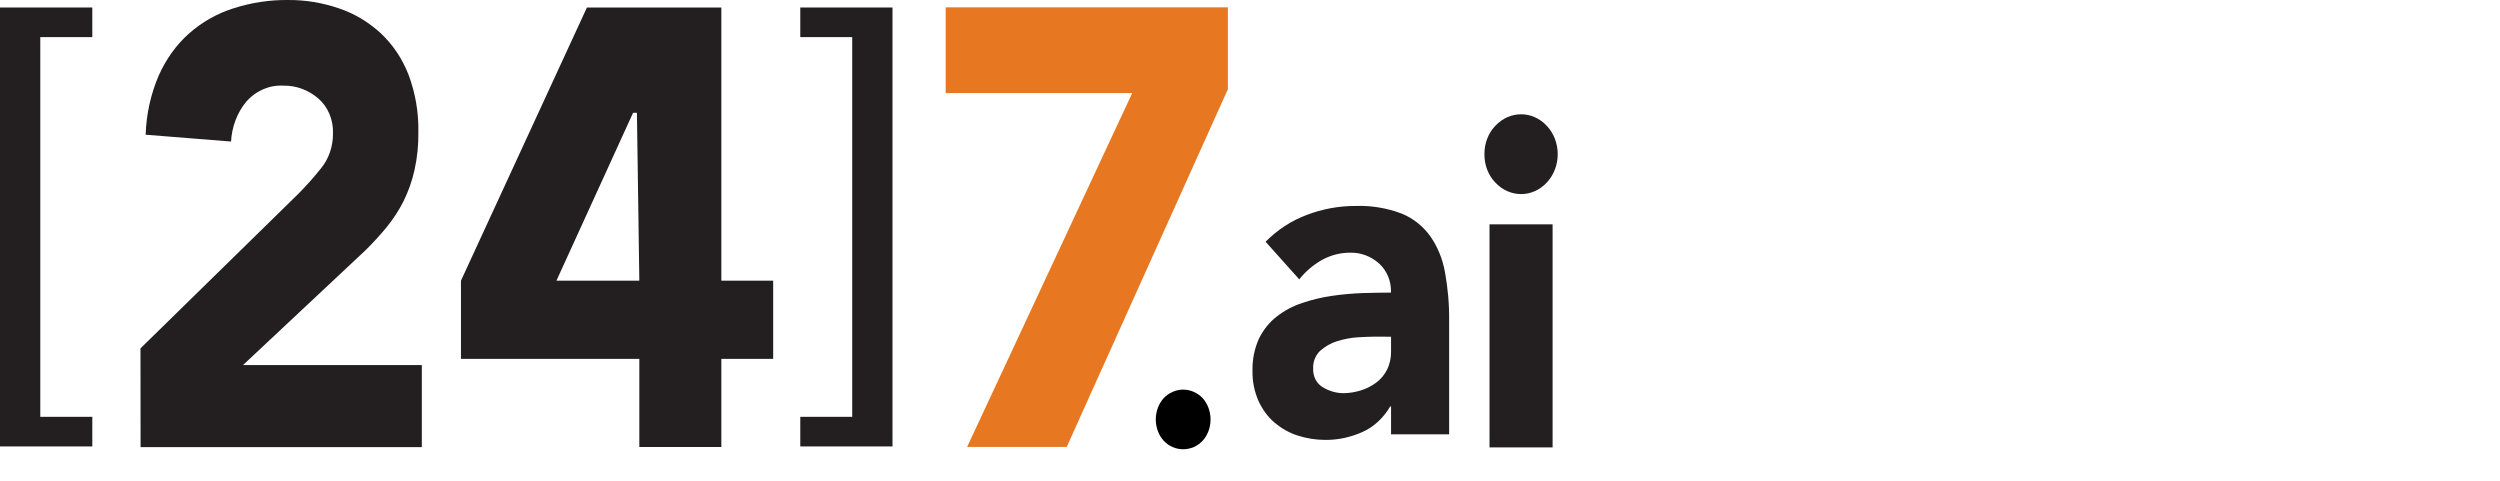
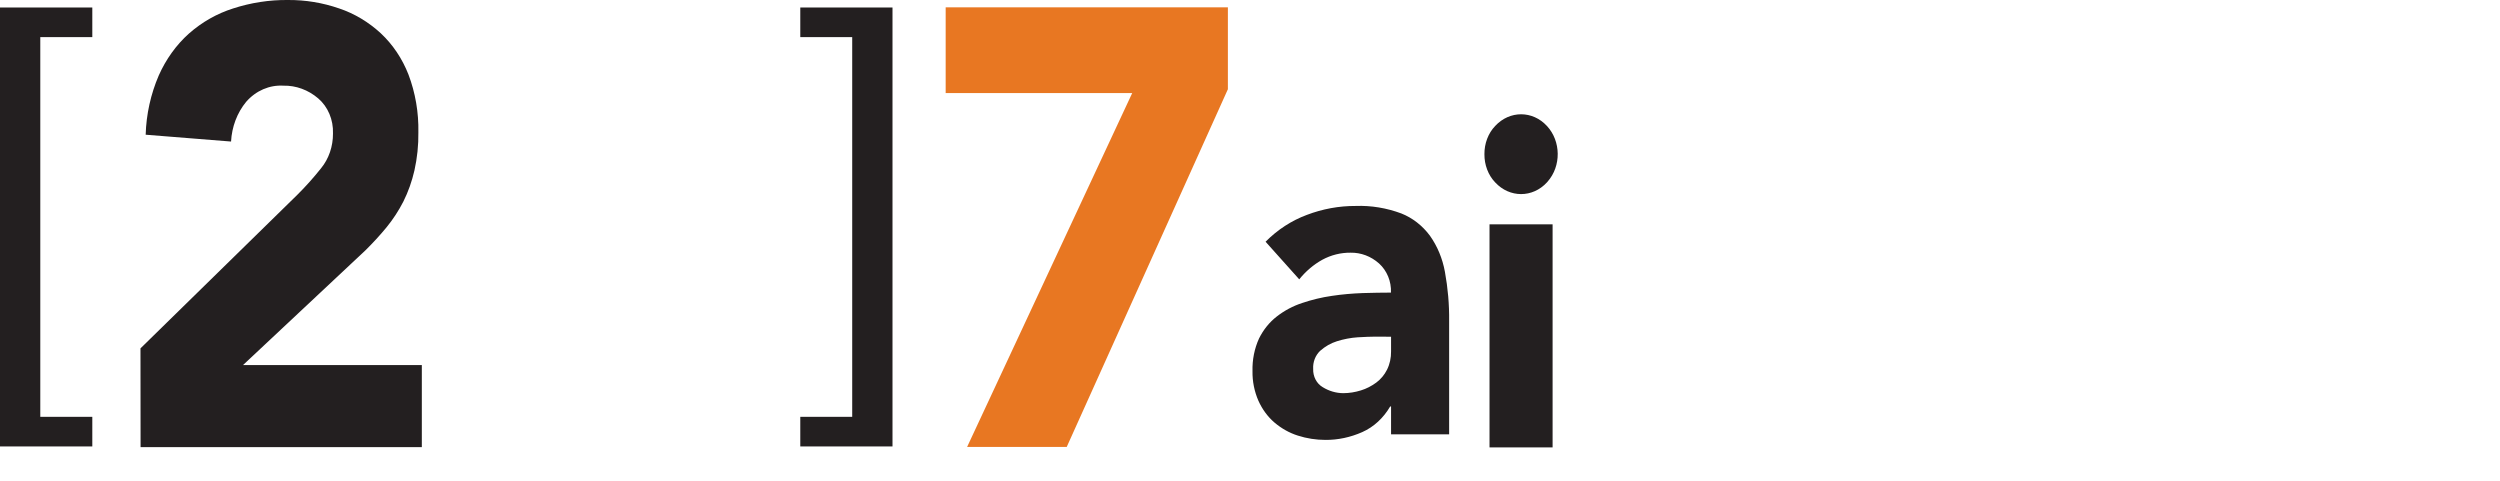
<svg xmlns="http://www.w3.org/2000/svg" xmlns:xlink="http://www.w3.org/1999/xlink" version="1.1" preserveAspectRatio="xMidYMid meet" viewBox="0 0 260 50" width="260" height="50">
  <defs>
    <path d="M117.75 9.68L98.35 9.68L98.35 0.76L127.7 0.76L127.7 9.28L110.94 46.48L100.58 46.48L117.75 9.68Z" id="c2Jc04HZTW" />
    <path d="M14.61 36.23C24.39 26.66 29.82 21.34 30.9 20.28C31.78 19.41 32.61 18.48 33.39 17.5C34.2 16.51 34.64 15.22 34.63 13.88C34.68 12.46 34.11 11.1 33.09 10.23C32.06 9.35 30.78 8.88 29.48 8.91C28.03 8.82 26.61 9.43 25.6 10.59C24.66 11.73 24.11 13.19 24.03 14.72C23.14 14.65 16.04 14.09 15.15 14.01C15.21 11.88 15.68 9.78 16.51 7.85C17.26 6.16 18.33 4.67 19.65 3.49C21.01 2.29 22.57 1.41 24.24 0.88C26.09 0.28 28.02 -0.02 29.95 0C31.76 -0.01 33.55 0.28 35.28 0.88C36.86 1.41 38.33 2.29 39.6 3.46C40.85 4.63 41.83 6.09 42.48 7.75C43.2 9.65 43.55 11.7 43.51 13.76C43.53 15.1 43.39 16.43 43.1 17.73C42.84 18.86 42.46 19.94 41.95 20.96C41.46 21.92 40.87 22.82 40.2 23.64C39.51 24.48 38.78 25.27 38.01 26.03C37.16 26.82 32.91 30.8 25.27 37.97L43.87 37.97L43.87 46.5L14.62 46.5L14.61 36.23Z" id="bebkuQfjR" />
-     <path d="M120.2 43.62C120.2 43.21 120.28 42.8 120.42 42.41C120.56 42.04 120.76 41.7 121.02 41.41C121.29 41.13 121.6 40.91 121.94 40.76C122.65 40.44 123.45 40.44 124.16 40.76C124.5 40.91 124.81 41.13 125.08 41.41C125.34 41.7 125.54 42.04 125.68 42.41C125.97 43.19 125.97 44.06 125.68 44.84C125.54 45.21 125.34 45.55 125.08 45.83C124.81 46.12 124.5 46.34 124.16 46.49C123.45 46.8 122.65 46.8 121.94 46.49C121.6 46.34 121.29 46.12 121.02 45.83C120.76 45.55 120.56 45.21 120.42 44.84C120.28 44.45 120.2 44.04 120.2 43.62" id="esVojPV39" />
    <path d="M143.05 35.01C142.55 35.01 141.93 35.04 141.19 35.08C140.46 35.13 139.74 35.27 139.04 35.49C138.4 35.69 137.81 36.03 137.29 36.49C136.8 36.96 136.53 37.65 136.57 38.36C136.54 39.16 136.93 39.9 137.57 40.27C138.22 40.67 138.94 40.88 139.68 40.89C140.31 40.89 140.93 40.79 141.54 40.6C142.1 40.43 142.64 40.15 143.13 39.79C143.59 39.45 143.98 38.99 144.25 38.45C144.54 37.87 144.68 37.21 144.67 36.55C144.67 36.44 144.67 35.93 144.67 35.02C143.8 35.02 143.26 35.02 143.05 35.01ZM144.67 42.27C144.61 42.27 144.58 42.27 144.58 42.27C143.88 43.47 142.87 44.41 141.67 44.94C140.45 45.48 139.15 45.76 137.84 45.75C136.87 45.75 135.9 45.6 134.97 45.3C134.09 45.02 133.27 44.56 132.54 43.94C131.84 43.34 131.28 42.57 130.88 41.69C130.46 40.73 130.24 39.67 130.26 38.59C130.23 37.42 130.46 36.25 130.94 35.2C131.39 34.29 132.02 33.51 132.78 32.92C133.59 32.29 134.48 31.82 135.43 31.51C136.44 31.17 137.47 30.92 138.52 30.77C139.58 30.61 140.64 30.52 141.71 30.48C142.77 30.45 143.76 30.43 144.66 30.43C144.71 29.26 144.24 28.14 143.42 27.4C142.58 26.65 141.53 26.26 140.46 26.28C139.44 26.27 138.43 26.52 137.51 27.02C136.61 27.52 135.8 28.21 135.12 29.05C134.77 28.66 131.97 25.53 131.62 25.14C132.86 23.89 134.32 22.94 135.91 22.35C137.54 21.73 139.26 21.41 140.99 21.42C142.6 21.36 144.21 21.63 145.74 22.2C146.9 22.66 147.93 23.46 148.71 24.51C149.49 25.61 150.02 26.89 150.27 28.26C150.58 29.95 150.73 31.67 150.71 33.39C150.71 34.17 150.71 38.1 150.71 45.17L144.67 45.17L144.67 42.27Z" id="c710KvraS1" />
    <path d="M154.91 23.33L161.47 23.33L161.47 46.53L154.91 46.53L154.91 23.33ZM154.38 16.04C154.37 14.93 154.77 13.86 155.5 13.1C157 11.48 159.39 11.48 160.88 13.1C162.35 14.68 162.38 17.27 160.95 18.89C160.93 18.92 160.91 18.94 160.88 18.97C159.39 20.59 157 20.59 155.5 18.97C154.77 18.21 154.37 17.14 154.38 16.03" id="aTlHOhMn" />
-     <path d="M66.24 11.73L65.84 11.73L57.87 29.19L66.49 29.19L66.24 11.73ZM66.49 37.32L47.94 37.32L47.94 29.19L61.04 0.78L75.02 0.78L75.02 29.19L80.41 29.19L80.41 37.32L75.02 37.32L75.02 46.49L66.49 46.49L66.49 37.32Z" id="abegtfsi" />
    <path d="M83.23 0.78L92.82 0.78L92.82 46.43L83.23 46.43L83.23 43.35L88.63 43.35L88.63 3.86L83.23 3.86L83.23 0.78Z" id="b8T9osh8gB" />
    <path d="M9.6 3.86L4.19 3.86L4.19 43.35L9.6 43.35L9.6 46.43L0 46.43L0 0.78L9.6 0.78L9.6 3.86Z" id="a30Kb86xkB" />
  </defs>
  <g>
    <g>
      <g>
        <use xlink:href="#c2Jc04HZTW" opacity="1" fill="#e87722" fill-opacity="1" />
        <g>
          <use xlink:href="#c2Jc04HZTW" opacity="1" fill-opacity="0" stroke="#000000" stroke-width="1" stroke-opacity="0" />
        </g>
      </g>
      <g>
        <use xlink:href="#bebkuQfjR" opacity="1" fill="#231f20" fill-opacity="1" />
        <g>
          <use xlink:href="#bebkuQfjR" opacity="1" fill-opacity="0" stroke="#000000" stroke-width="1" stroke-opacity="0" />
        </g>
      </g>
      <g>
        <use xlink:href="#esVojPV39" opacity="1" fill="#000000" fill-opacity="1" />
        <g>
          <use xlink:href="#esVojPV39" opacity="1" fill-opacity="0" stroke="#000000" stroke-width="1" stroke-opacity="0" />
        </g>
      </g>
      <g>
        <use xlink:href="#c710KvraS1" opacity="1" fill="#231f20" fill-opacity="1" />
        <g>
          <use xlink:href="#c710KvraS1" opacity="1" fill-opacity="0" stroke="#000000" stroke-width="1" stroke-opacity="0" />
        </g>
      </g>
      <g>
        <use xlink:href="#aTlHOhMn" opacity="1" fill="#231f20" fill-opacity="1" />
        <g>
          <use xlink:href="#aTlHOhMn" opacity="1" fill-opacity="0" stroke="#000000" stroke-width="1" stroke-opacity="0" />
        </g>
      </g>
      <g>
        <use xlink:href="#abegtfsi" opacity="1" fill="#231f20" fill-opacity="1" />
        <g>
          <use xlink:href="#abegtfsi" opacity="1" fill-opacity="0" stroke="#000000" stroke-width="1" stroke-opacity="0" />
        </g>
      </g>
      <g>
        <use xlink:href="#b8T9osh8gB" opacity="1" fill="#231f20" fill-opacity="1" />
        <g>
          <use xlink:href="#b8T9osh8gB" opacity="1" fill-opacity="0" stroke="#000000" stroke-width="1" stroke-opacity="0" />
        </g>
      </g>
      <g>
        <use xlink:href="#a30Kb86xkB" opacity="1" fill="#231f20" fill-opacity="1" />
        <g>
          <use xlink:href="#a30Kb86xkB" opacity="1" fill-opacity="0" stroke="#000000" stroke-width="1" stroke-opacity="0" />
        </g>
      </g>
    </g>
  </g>
</svg>